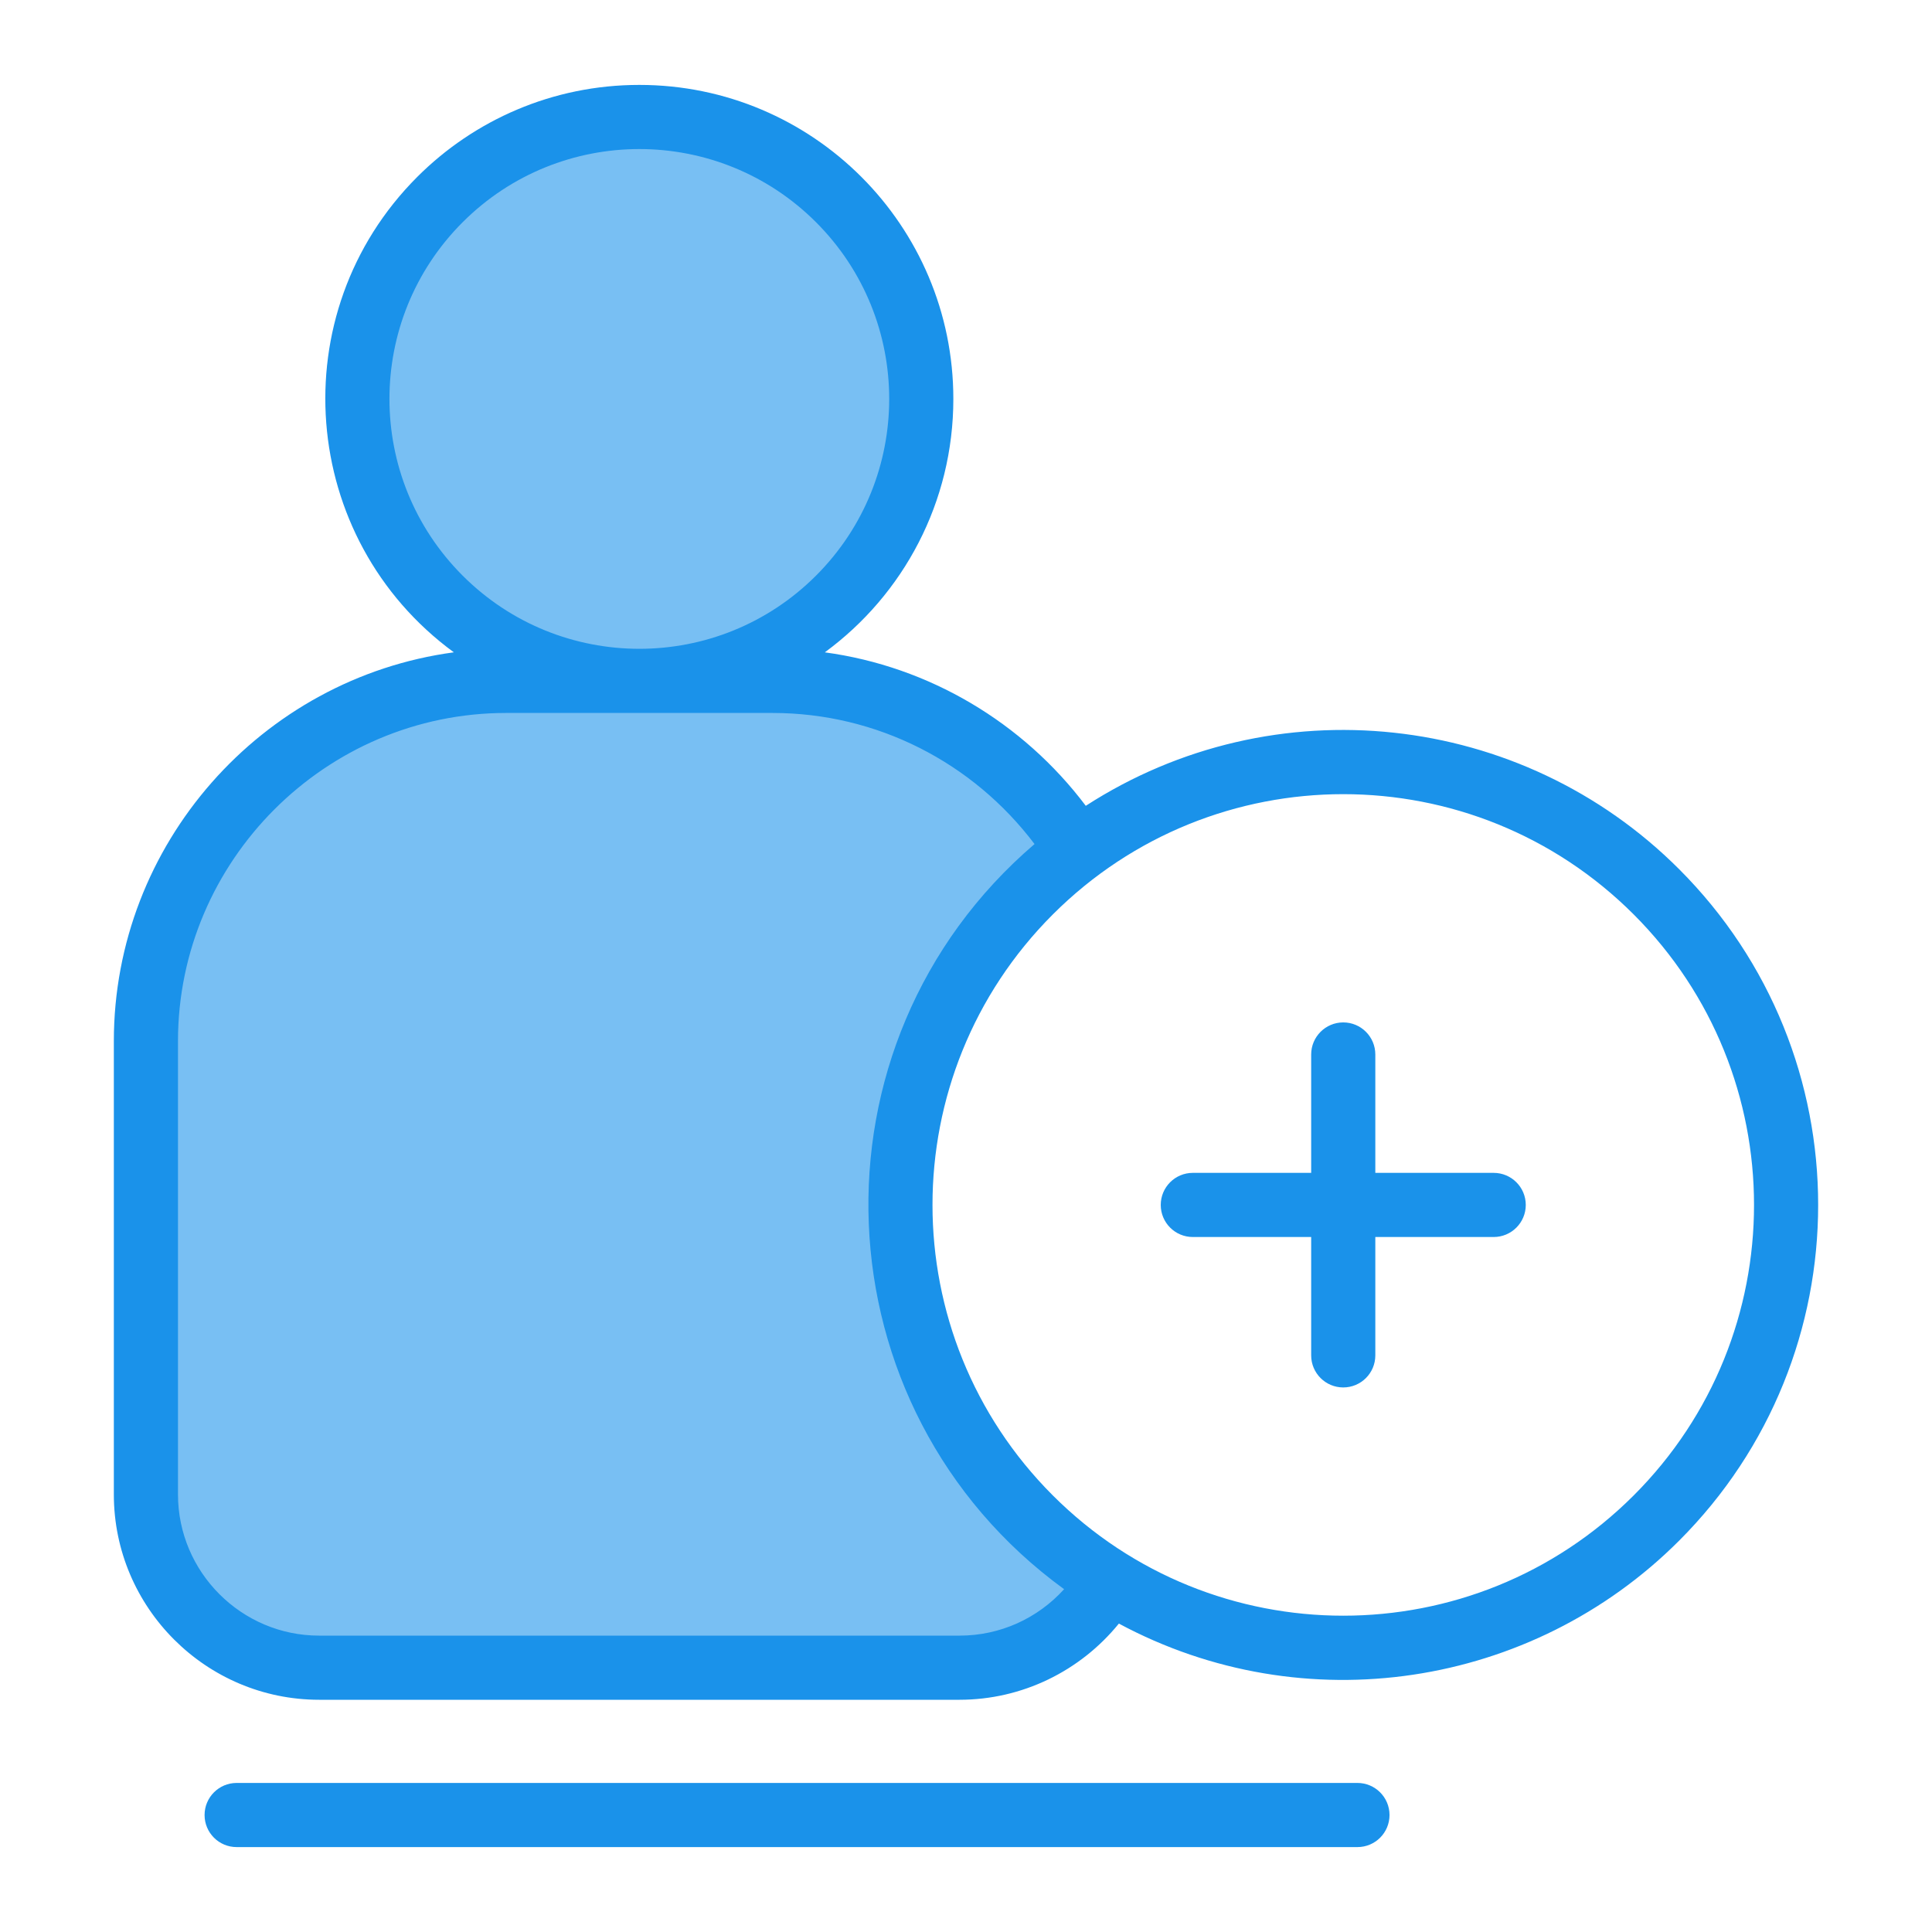
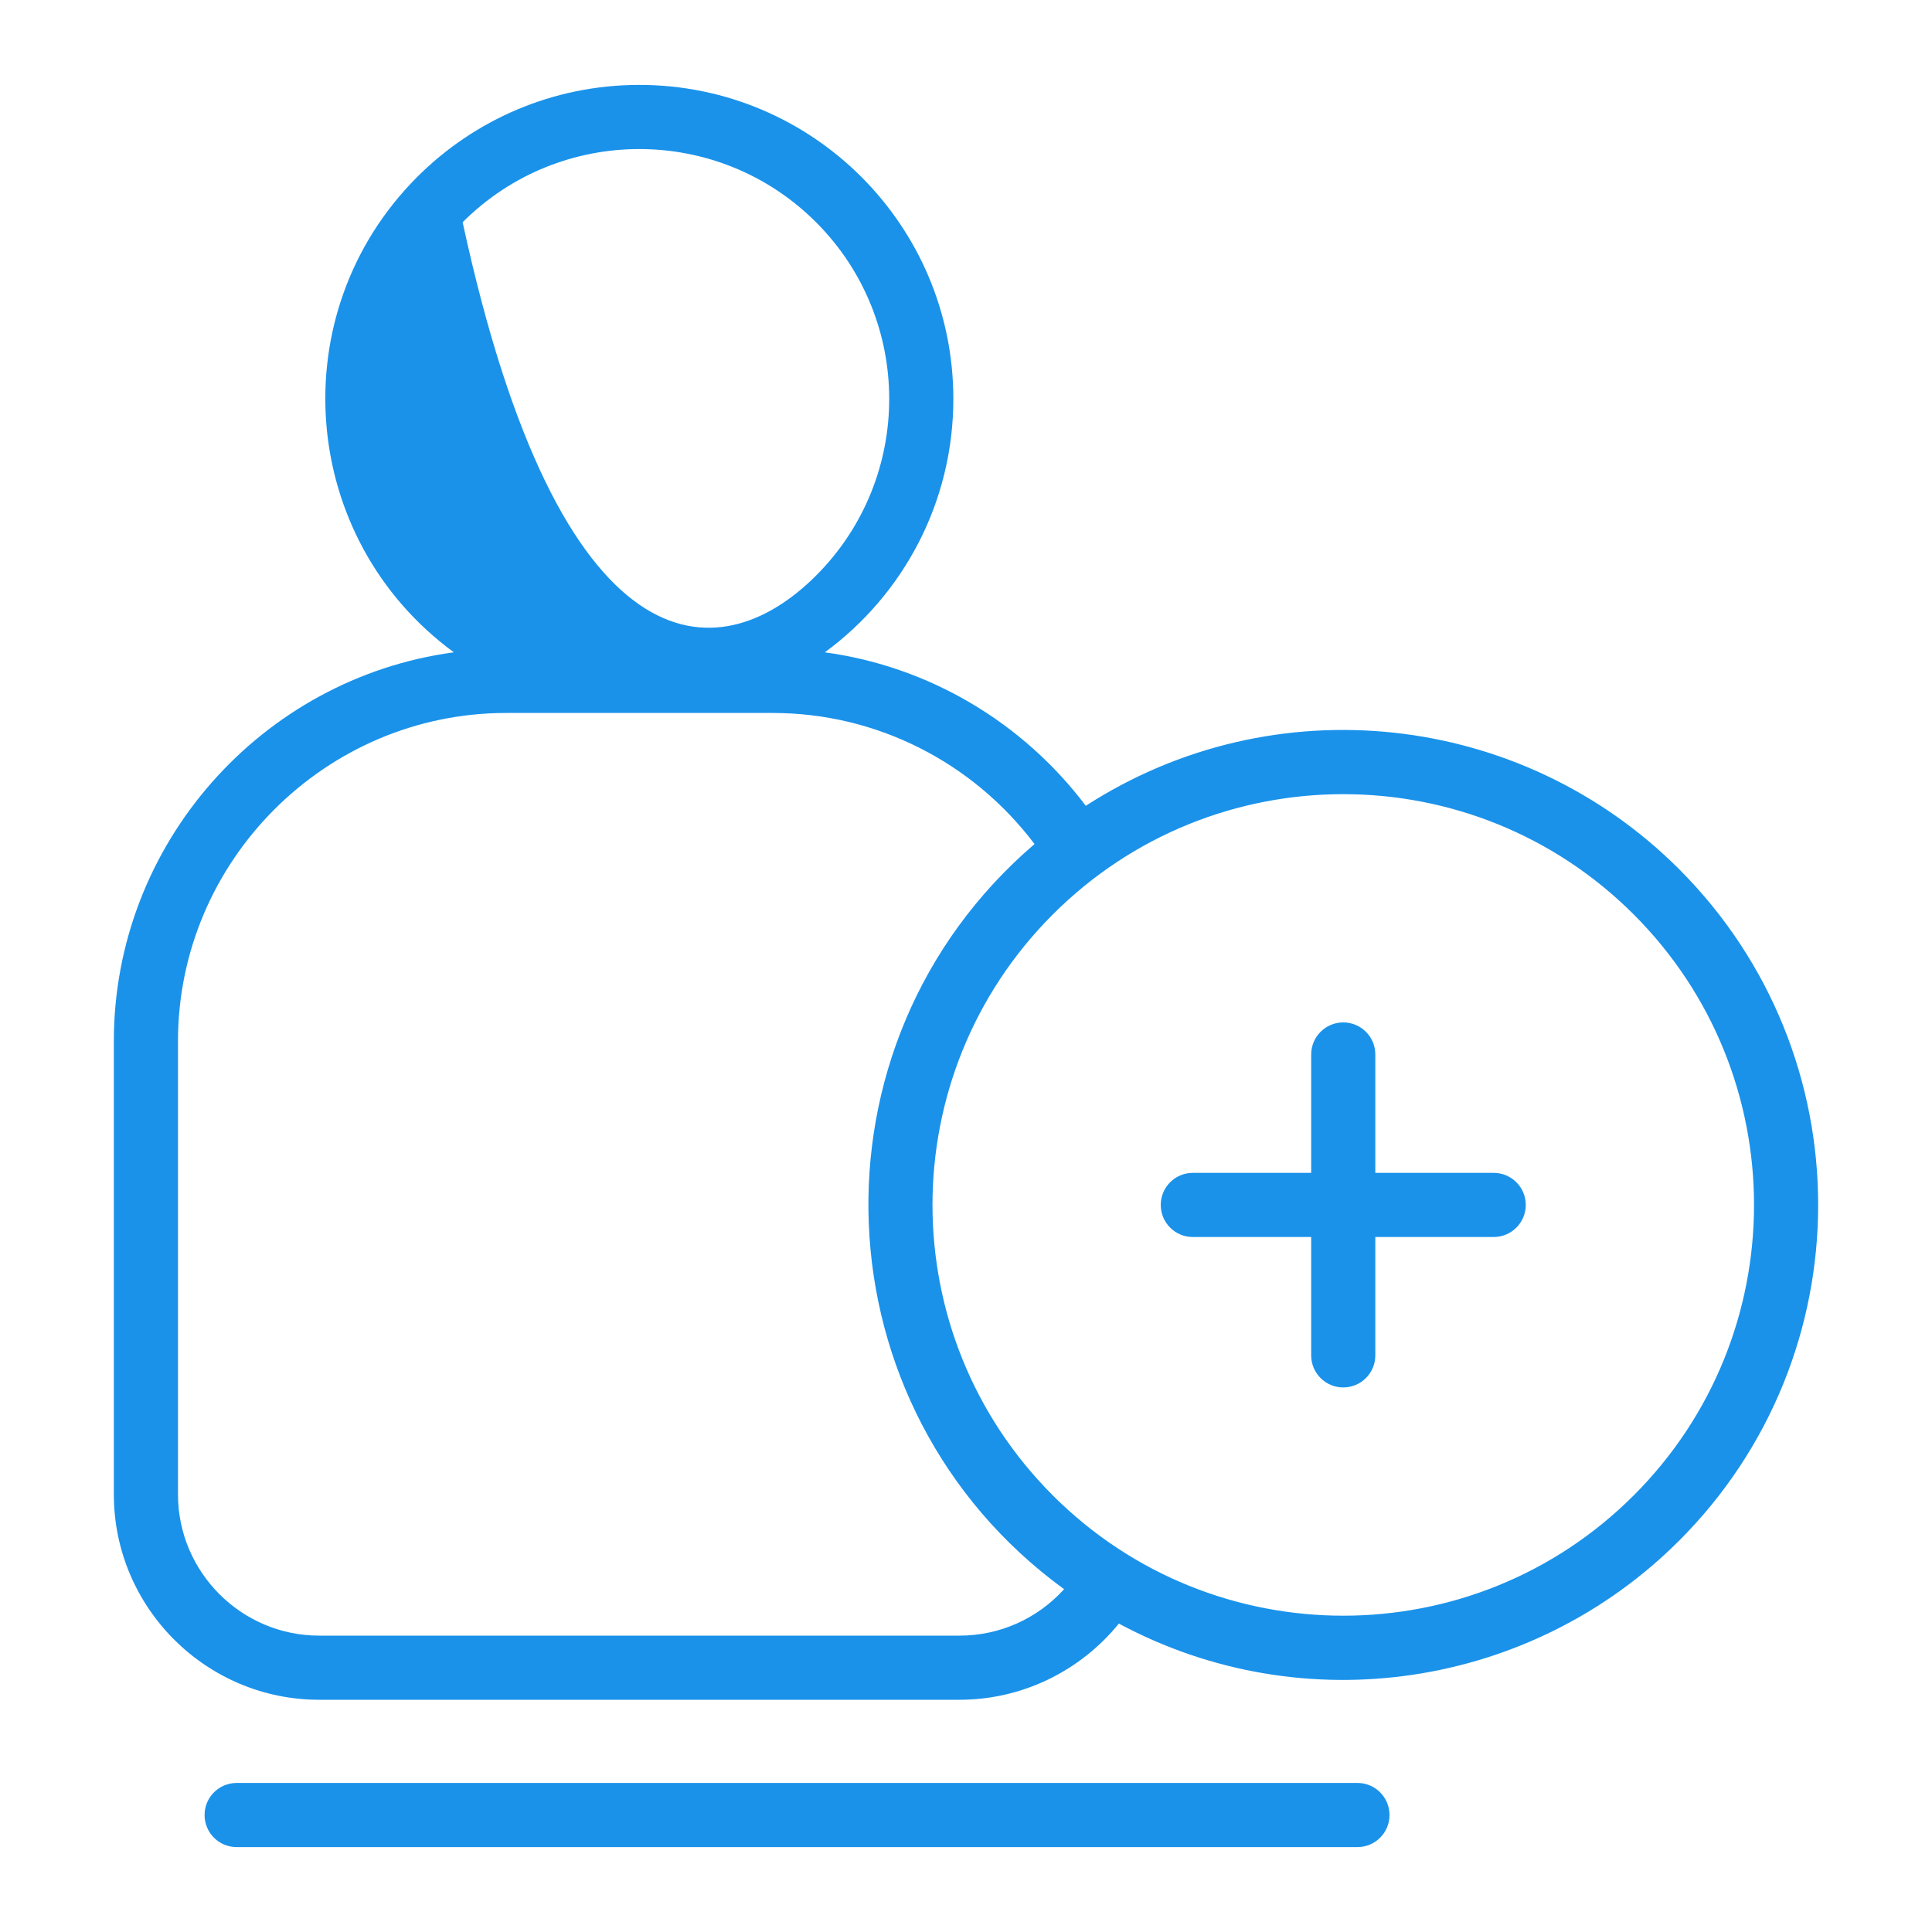
<svg xmlns="http://www.w3.org/2000/svg" width="80" height="80" viewBox="0 0 80 80" fill="none">
-   <path fill-rule="evenodd" clip-rule="evenodd" d="M44.178 65.91C43.034 67.17 41.435 67.885 39.73 67.885H13.216C9.912 67.885 7.214 65.187 7.214 61.882V43.112C7.214 35.554 13.402 29.366 20.96 29.366H31.986C36.321 29.366 40.355 31.405 42.962 34.856L43.051 34.974L42.939 35.069C40.64 37.038 38.832 39.482 37.652 42.271C36.531 44.921 36.016 47.795 36.131 50.67C36.371 56.67 39.297 62.144 44.154 65.678L44.294 65.781L44.178 65.91ZM19.046 23.946C14.945 19.844 14.945 13.193 19.046 9.092C23.148 4.99 29.799 4.99 33.9 9.092C38.002 13.194 38.002 19.844 33.9 23.946C29.798 28.047 23.148 28.047 19.046 23.946Z" fill="#78BFF3" />
-   <path fill-rule="evenodd" clip-rule="evenodd" d="M26.473 3.516C33.654 3.516 39.476 9.338 39.476 16.519C39.476 20.782 37.418 24.618 34.154 27.012C38.474 27.597 42.359 29.917 44.96 33.367C52.746 28.334 62.989 29.45 69.526 35.988C77.206 43.668 77.206 56.119 69.526 63.799C63.418 69.907 53.987 71.342 46.33 67.229C44.73 69.199 42.32 70.384 39.73 70.384H13.216C8.532 70.384 4.714 66.567 4.714 61.882V43.112C4.714 34.954 10.824 28.085 18.792 27.011C12.369 22.301 11.633 12.97 17.279 7.324C19.632 4.971 22.883 3.516 26.473 3.516ZM9.799 76.484C9.065 76.484 8.471 75.89 8.471 75.156C8.471 74.423 9.065 73.828 9.799 73.828H56.209C56.942 73.828 57.537 74.423 57.537 75.156C57.537 75.89 56.942 76.484 56.209 76.484H9.799ZM61.85 48.566H56.949V43.664C56.949 42.931 56.355 42.336 55.621 42.336C54.888 42.336 54.293 42.931 54.293 43.664V48.566H49.392C48.658 48.566 48.064 49.16 48.064 49.894C48.064 50.627 48.658 51.222 49.392 51.222H54.293V56.123C54.293 56.857 54.888 57.451 55.621 57.451C56.355 57.451 56.949 56.857 56.949 56.123V51.222H61.85C62.584 51.222 63.179 50.627 63.179 49.894C63.179 49.16 62.584 48.566 61.85 48.566ZM42.838 34.95C40.285 31.571 36.313 29.522 31.986 29.522C28.311 29.522 24.636 29.522 20.96 29.522C13.488 29.522 7.37 35.64 7.37 43.112V61.882C7.37 65.1 9.998 67.728 13.216 67.728H39.73C41.414 67.728 42.963 67.016 44.062 65.805C33.792 58.331 33.174 43.223 42.838 34.95ZM67.649 37.866C61.006 31.224 50.236 31.224 43.594 37.866C36.952 44.509 36.952 55.279 43.594 61.921C50.236 68.563 61.006 68.563 67.649 61.921C74.291 55.279 74.291 44.509 67.649 37.866ZM33.79 9.202C29.749 5.162 23.197 5.162 19.157 9.202C15.116 13.243 15.116 19.795 19.157 23.835C23.198 27.876 29.749 27.876 33.79 23.835C37.83 19.795 37.83 13.243 33.79 9.202Z" fill="#1A92EA" />
+   <path fill-rule="evenodd" clip-rule="evenodd" d="M26.473 3.516C33.654 3.516 39.476 9.338 39.476 16.519C39.476 20.782 37.418 24.618 34.154 27.012C38.474 27.597 42.359 29.917 44.96 33.367C52.746 28.334 62.989 29.45 69.526 35.988C77.206 43.668 77.206 56.119 69.526 63.799C63.418 69.907 53.987 71.342 46.33 67.229C44.73 69.199 42.32 70.384 39.73 70.384H13.216C8.532 70.384 4.714 66.567 4.714 61.882V43.112C4.714 34.954 10.824 28.085 18.792 27.011C12.369 22.301 11.633 12.97 17.279 7.324C19.632 4.971 22.883 3.516 26.473 3.516ZM9.799 76.484C9.065 76.484 8.471 75.89 8.471 75.156C8.471 74.423 9.065 73.828 9.799 73.828H56.209C56.942 73.828 57.537 74.423 57.537 75.156C57.537 75.89 56.942 76.484 56.209 76.484H9.799ZM61.85 48.566H56.949V43.664C56.949 42.931 56.355 42.336 55.621 42.336C54.888 42.336 54.293 42.931 54.293 43.664V48.566H49.392C48.658 48.566 48.064 49.16 48.064 49.894C48.064 50.627 48.658 51.222 49.392 51.222H54.293V56.123C54.293 56.857 54.888 57.451 55.621 57.451C56.355 57.451 56.949 56.857 56.949 56.123V51.222H61.85C62.584 51.222 63.179 50.627 63.179 49.894C63.179 49.16 62.584 48.566 61.85 48.566ZM42.838 34.95C40.285 31.571 36.313 29.522 31.986 29.522C28.311 29.522 24.636 29.522 20.96 29.522C13.488 29.522 7.37 35.64 7.37 43.112V61.882C7.37 65.1 9.998 67.728 13.216 67.728H39.73C41.414 67.728 42.963 67.016 44.062 65.805C33.792 58.331 33.174 43.223 42.838 34.95ZM67.649 37.866C61.006 31.224 50.236 31.224 43.594 37.866C36.952 44.509 36.952 55.279 43.594 61.921C50.236 68.563 61.006 68.563 67.649 61.921C74.291 55.279 74.291 44.509 67.649 37.866ZM33.79 9.202C29.749 5.162 23.197 5.162 19.157 9.202C23.198 27.876 29.749 27.876 33.79 23.835C37.83 19.795 37.83 13.243 33.79 9.202Z" fill="#1A92EA" />
</svg>